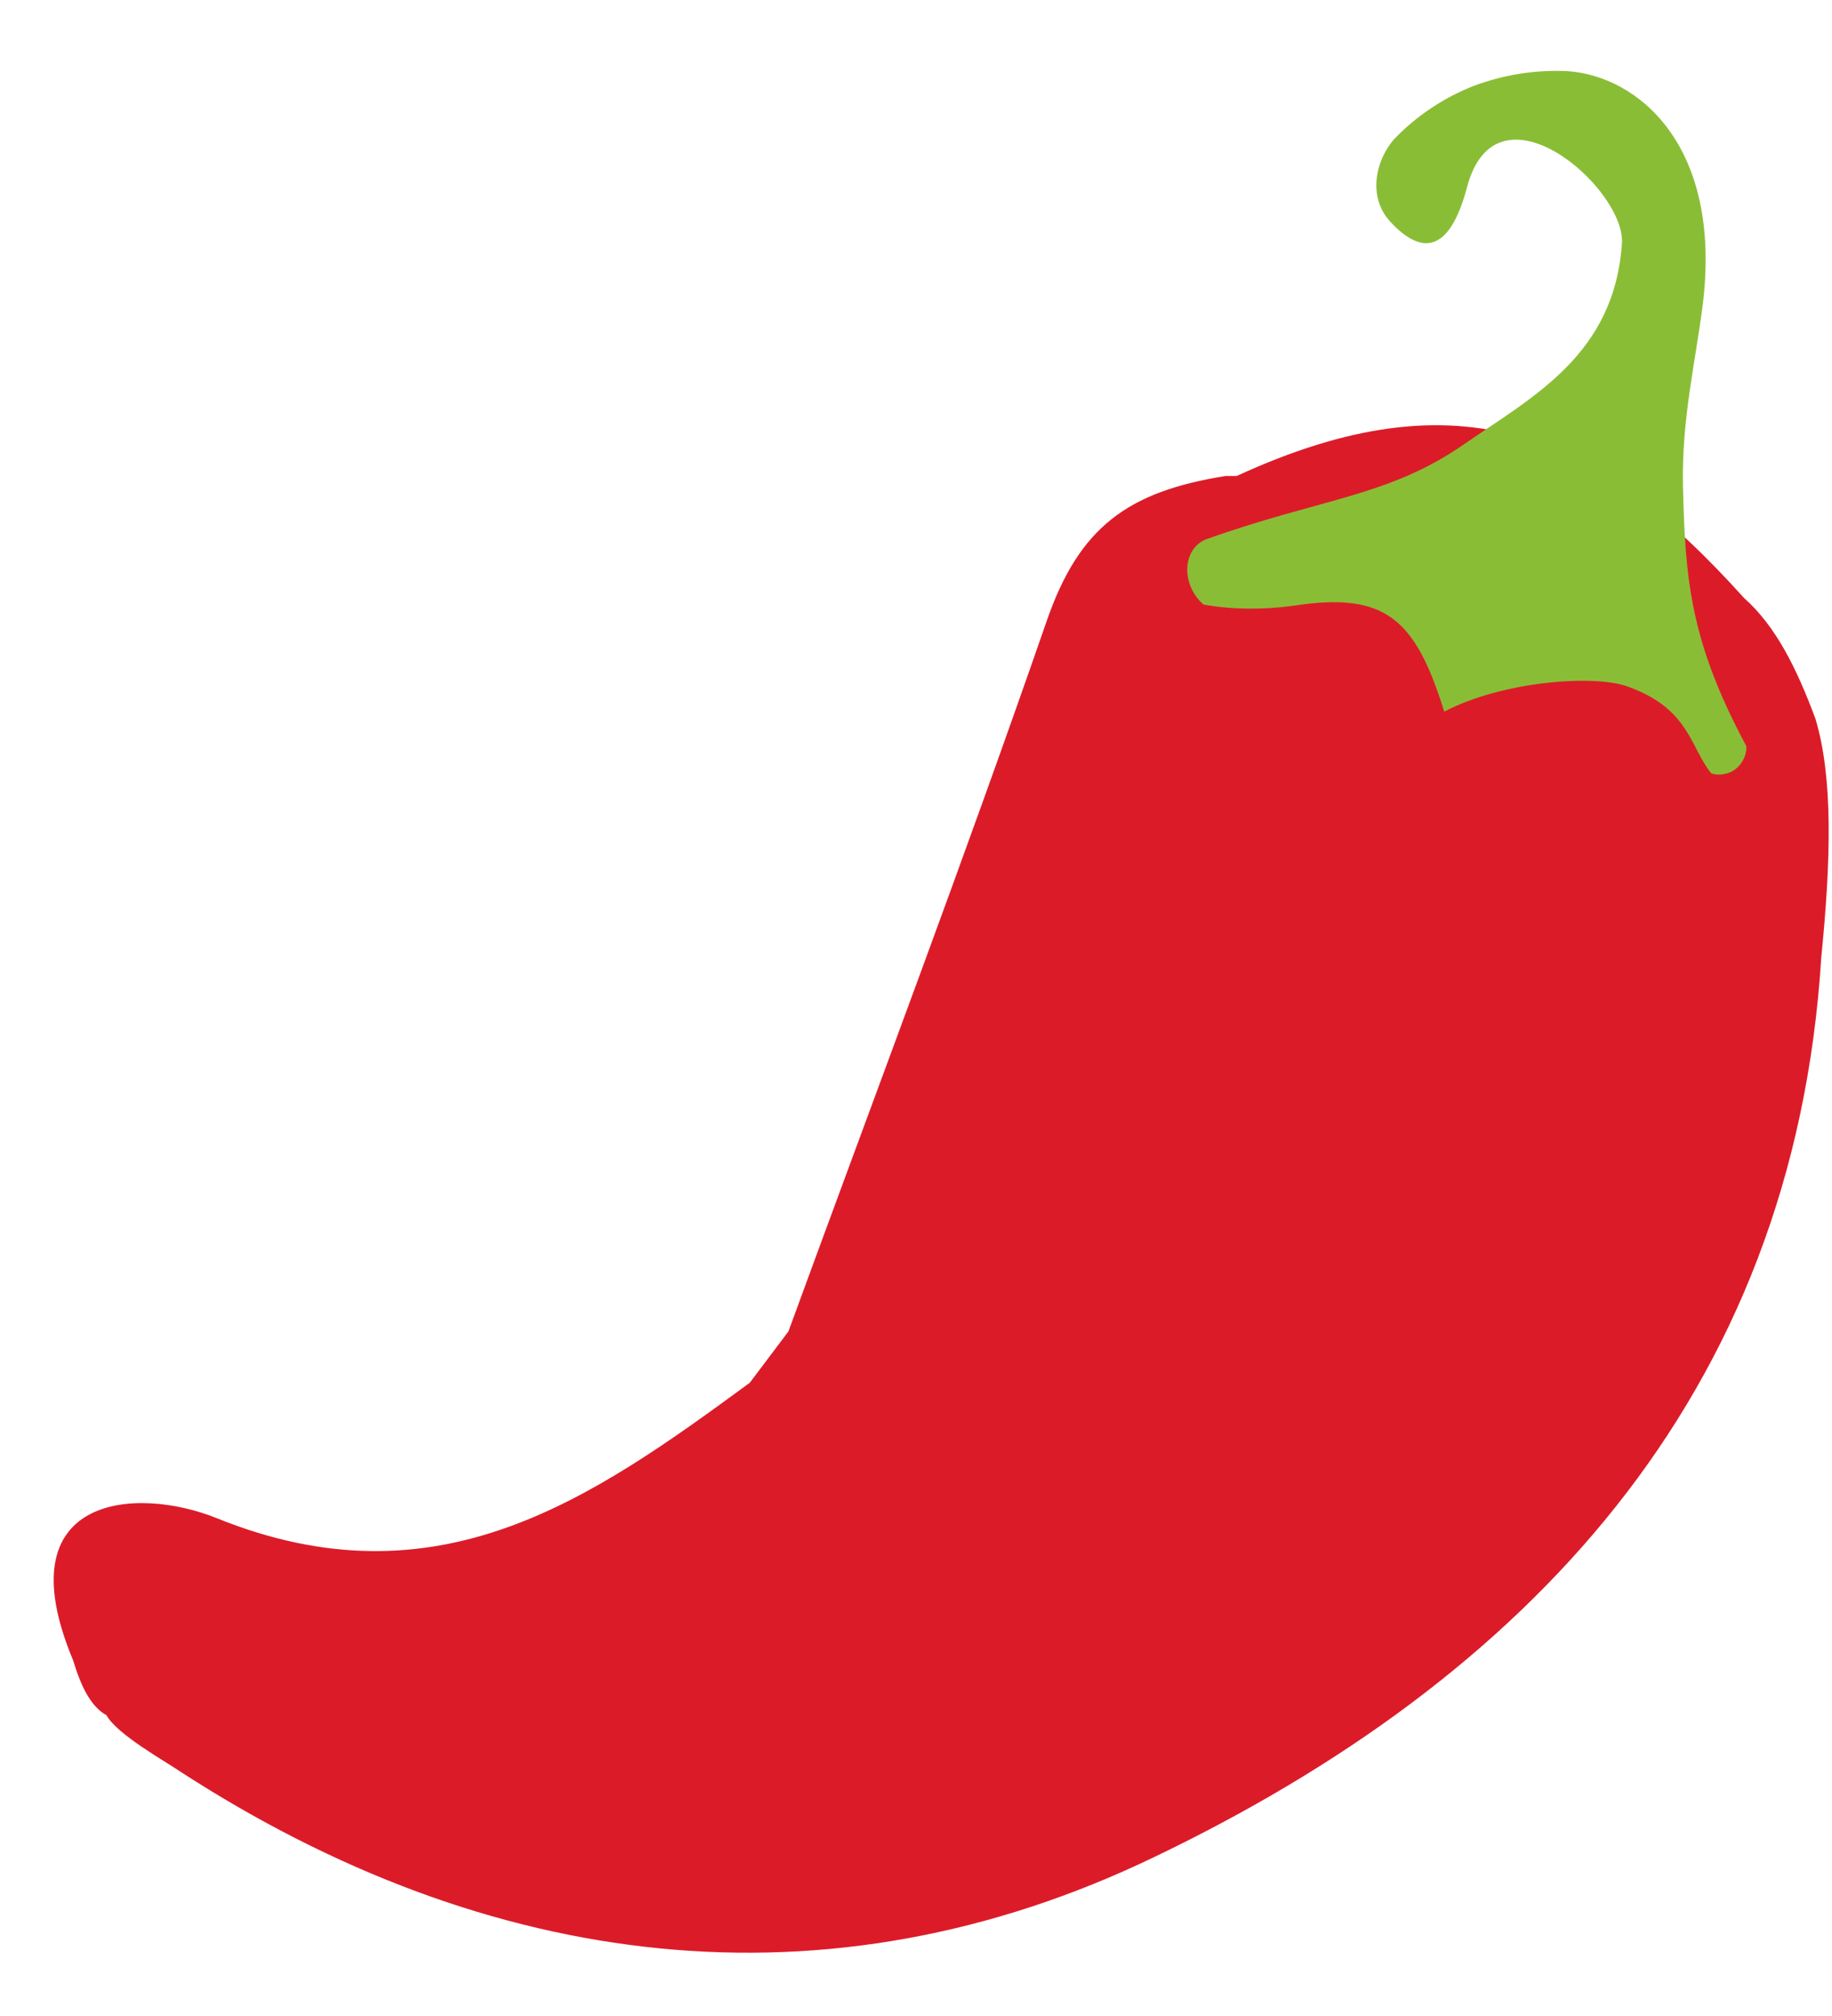
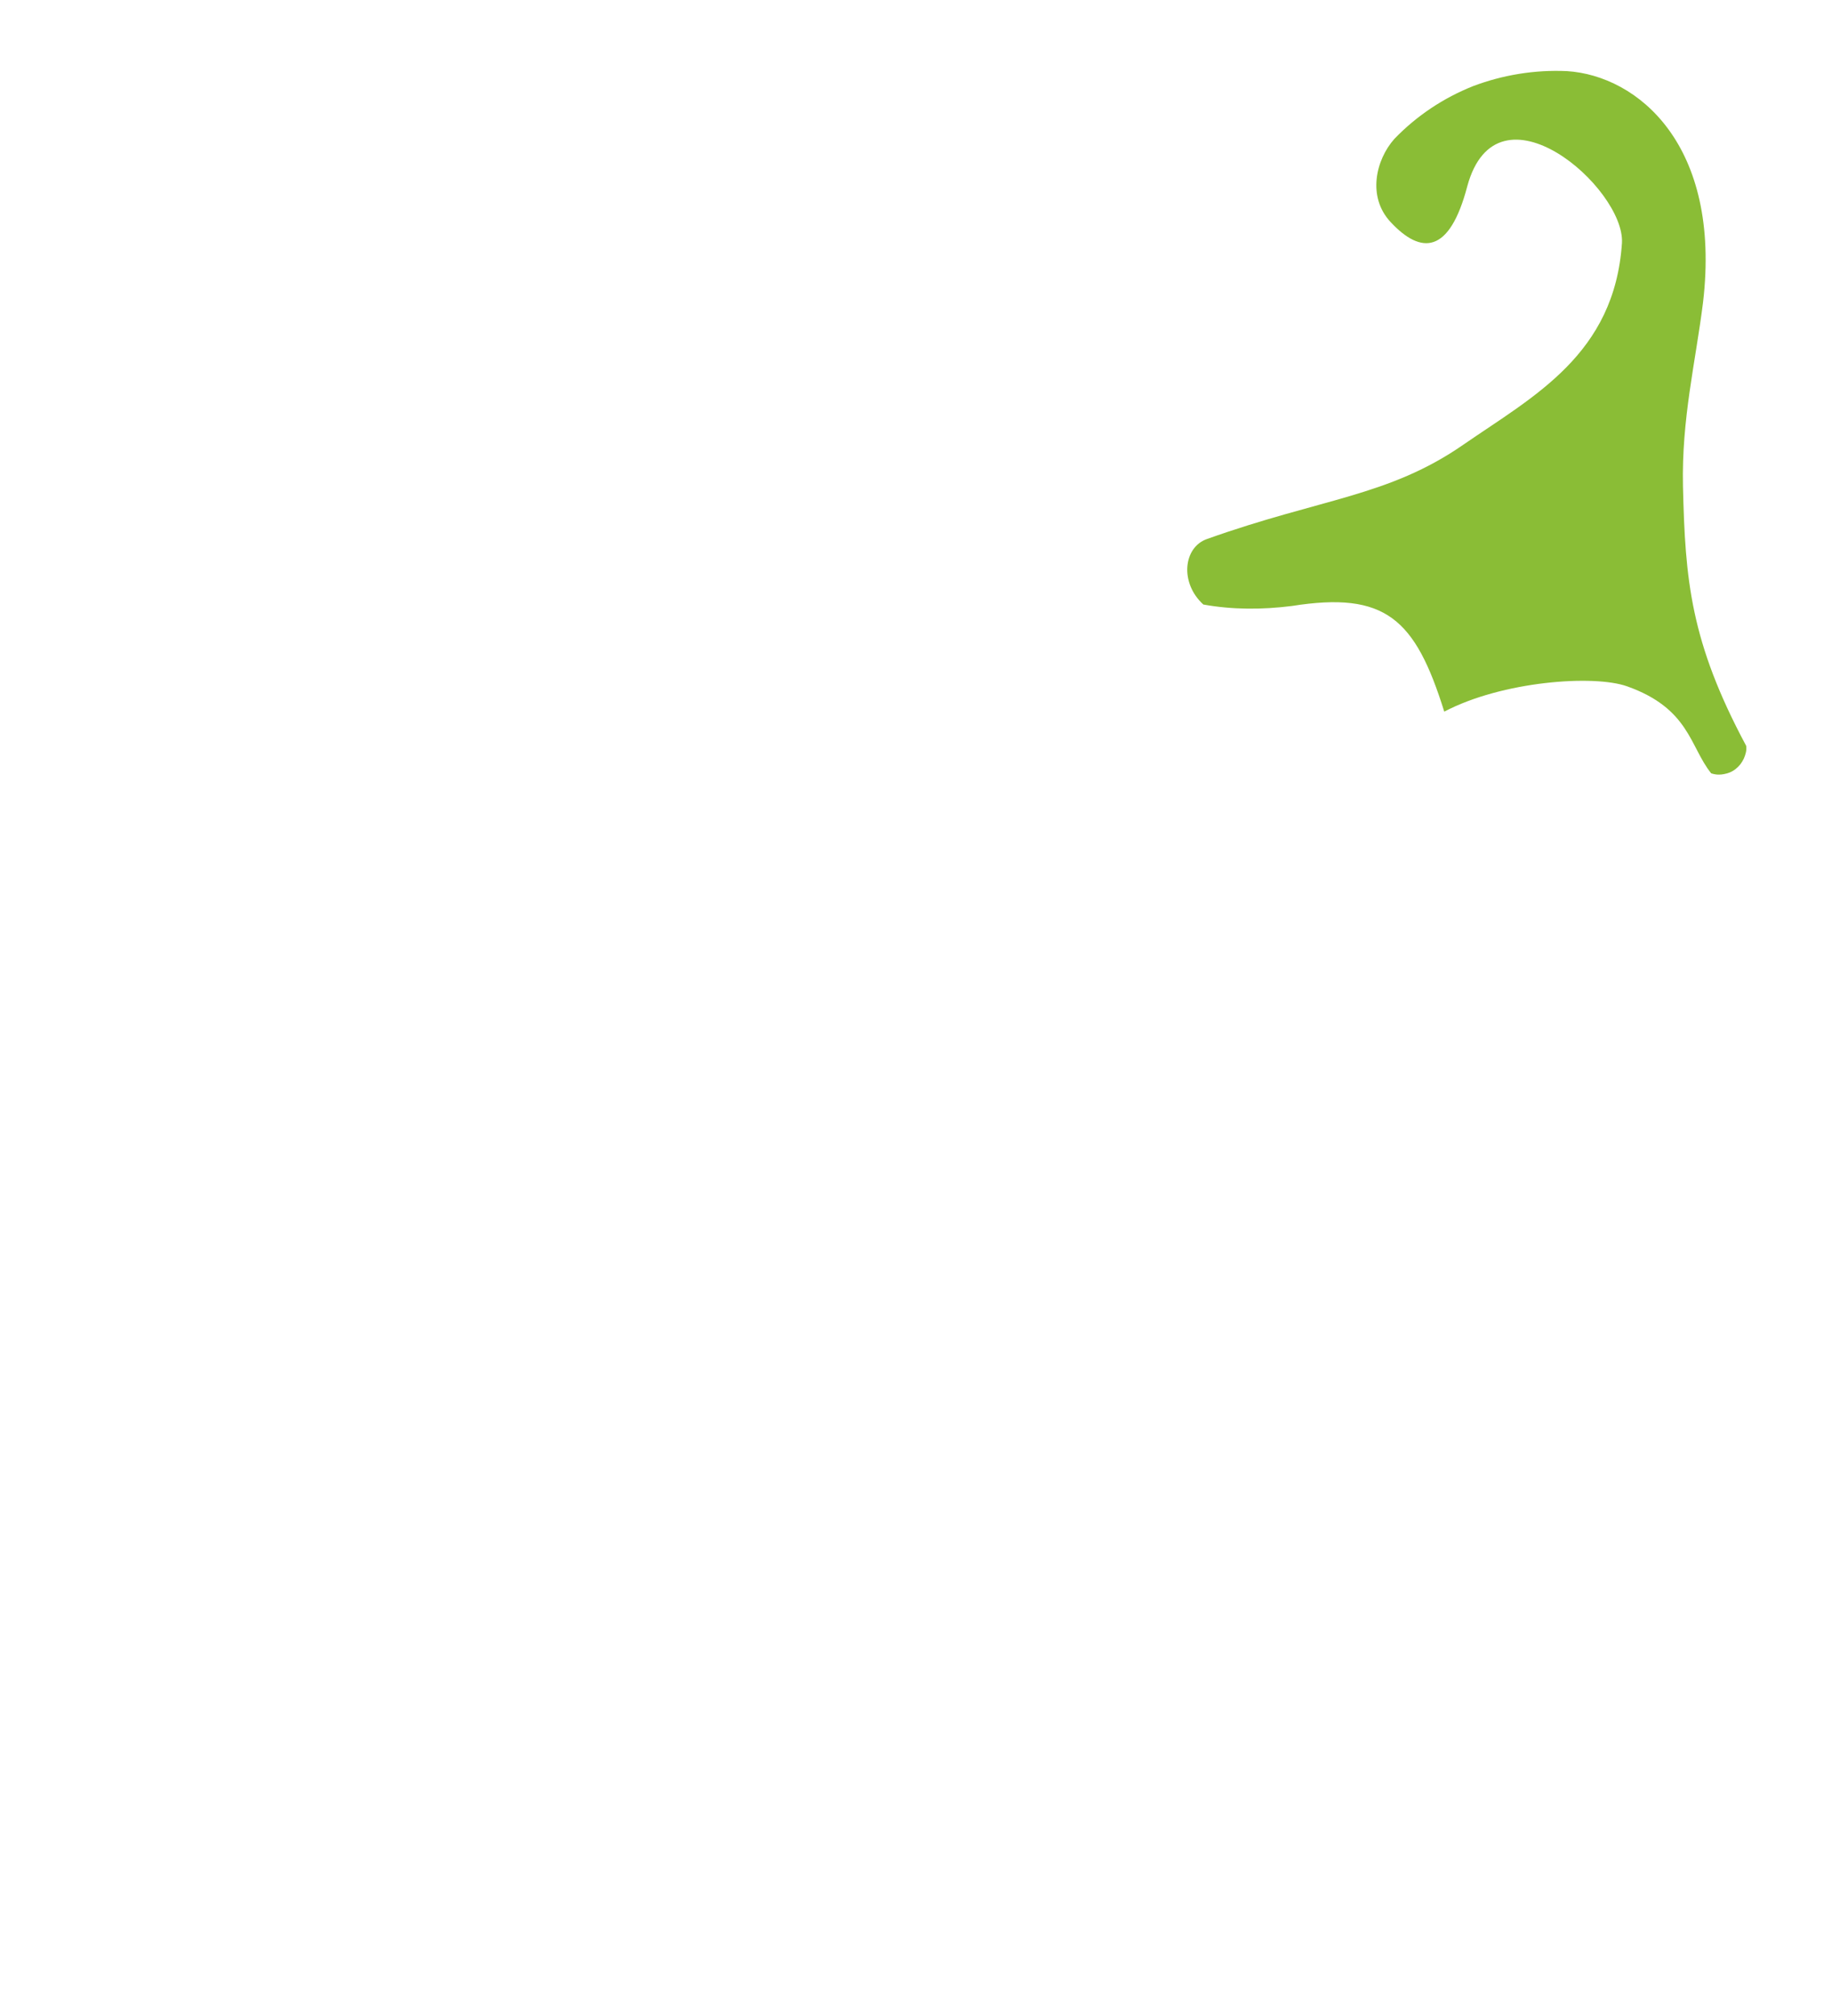
<svg xmlns="http://www.w3.org/2000/svg" width="20" height="22" viewBox="0 0 20 22" fill="none">
-   <path fill-rule="evenodd" clip-rule="evenodd" d="M19.818 7.84C19.615 7.296 19.388 6.834 19.039 6.525C17.432 4.739 15.954 4.065 13.502 5.194H13.381C12.317 5.364 11.781 5.746 11.424 6.785C10.523 9.383 9.549 11.956 8.607 14.53L8.185 15.09C6.448 16.364 4.776 17.541 2.365 16.567C1.48 16.21 0.043 16.315 0.798 18.118C0.879 18.386 0.985 18.621 1.163 18.718C1.277 18.929 1.821 19.23 1.959 19.327C5.336 21.519 9.03 21.982 12.593 20.269C16.644 18.329 19.583 15.26 19.883 10.446C19.989 9.383 20.013 8.482 19.818 7.84Z" fill="#DC1B29" />
  <path fill-rule="evenodd" clip-rule="evenodd" d="M18.373 5.306C18.357 4.567 18.511 3.95 18.592 3.301C18.795 1.58 17.878 0.825 17.106 0.776C16.757 0.76 16.408 0.817 16.084 0.939C15.759 1.068 15.466 1.263 15.223 1.515C15.02 1.742 14.923 2.148 15.182 2.424C15.515 2.781 15.824 2.773 16.018 2.034C16.343 0.833 17.739 2.051 17.707 2.651C17.626 3.869 16.741 4.324 15.978 4.851C15.158 5.42 14.427 5.436 13.177 5.882C12.918 5.972 12.877 6.361 13.137 6.597C13.453 6.654 13.778 6.654 14.103 6.613C15.126 6.451 15.45 6.751 15.767 7.766C16.4 7.433 17.399 7.36 17.764 7.49C18.446 7.733 18.446 8.147 18.681 8.439C18.73 8.456 18.779 8.456 18.819 8.448C18.868 8.439 18.909 8.423 18.949 8.391C18.99 8.358 19.014 8.326 19.038 8.277C19.055 8.237 19.071 8.188 19.063 8.139C18.454 7.003 18.397 6.329 18.373 5.306Z" fill="#8ABD36" />
</svg>